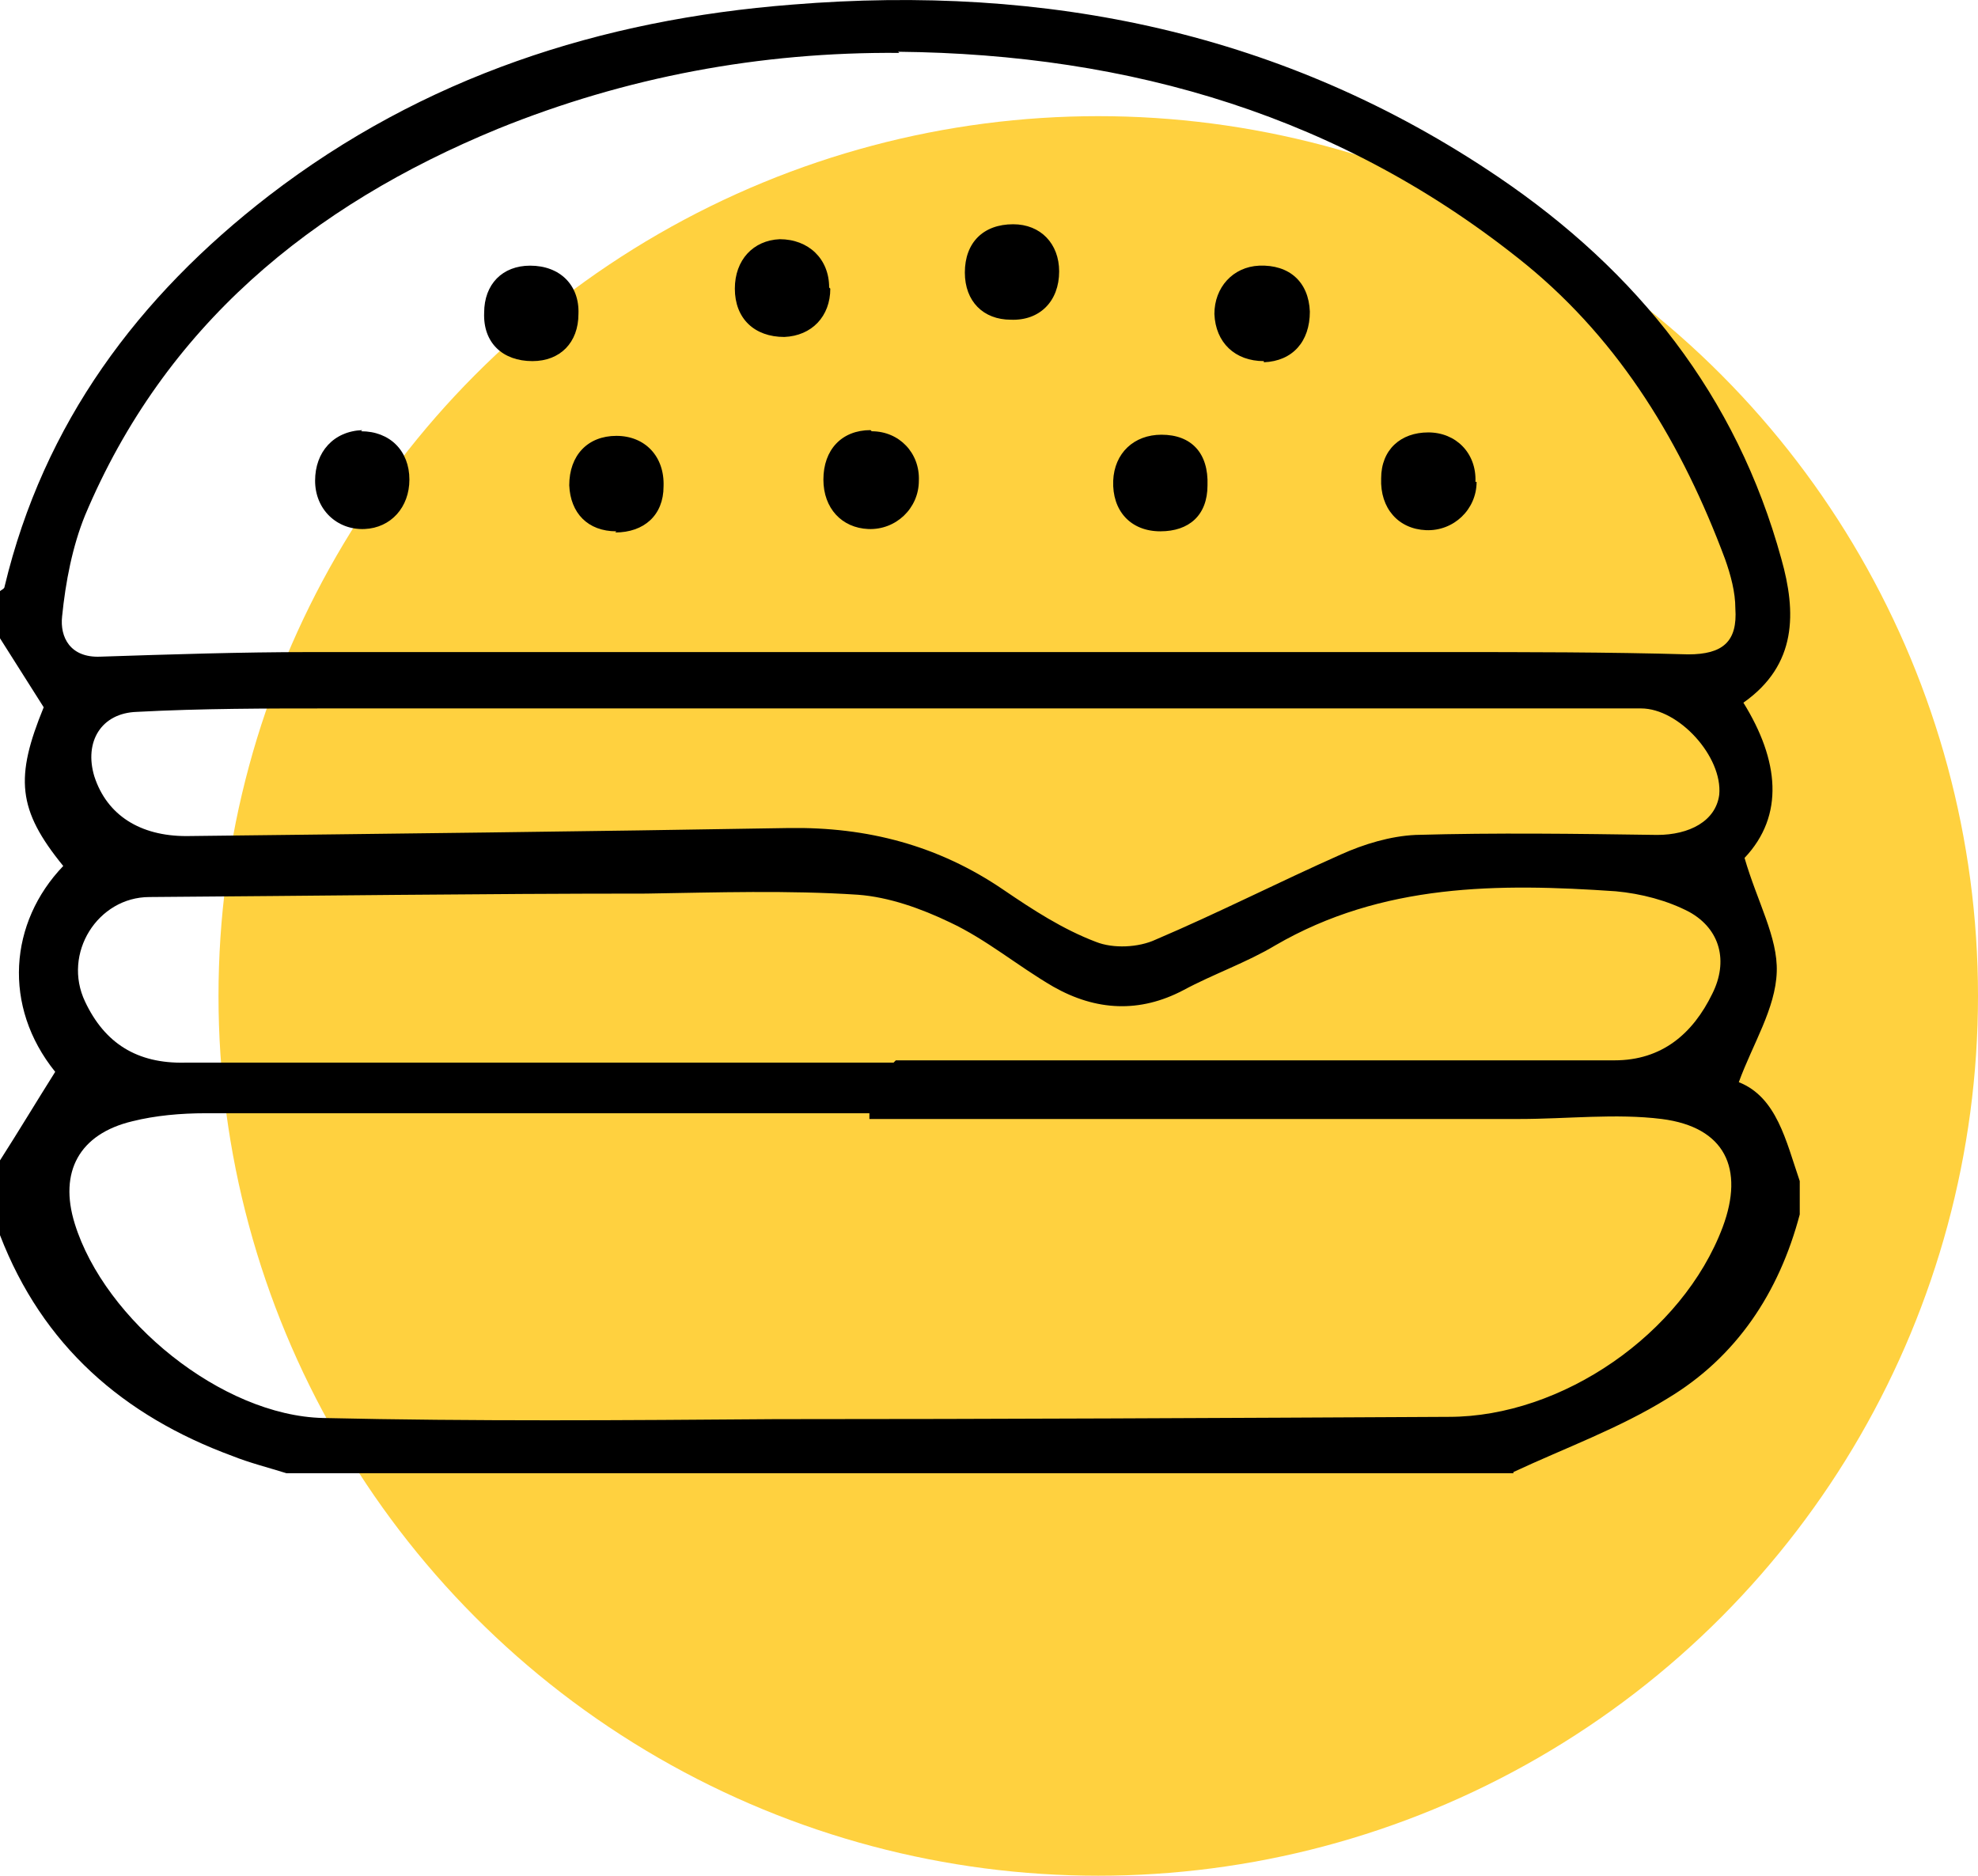
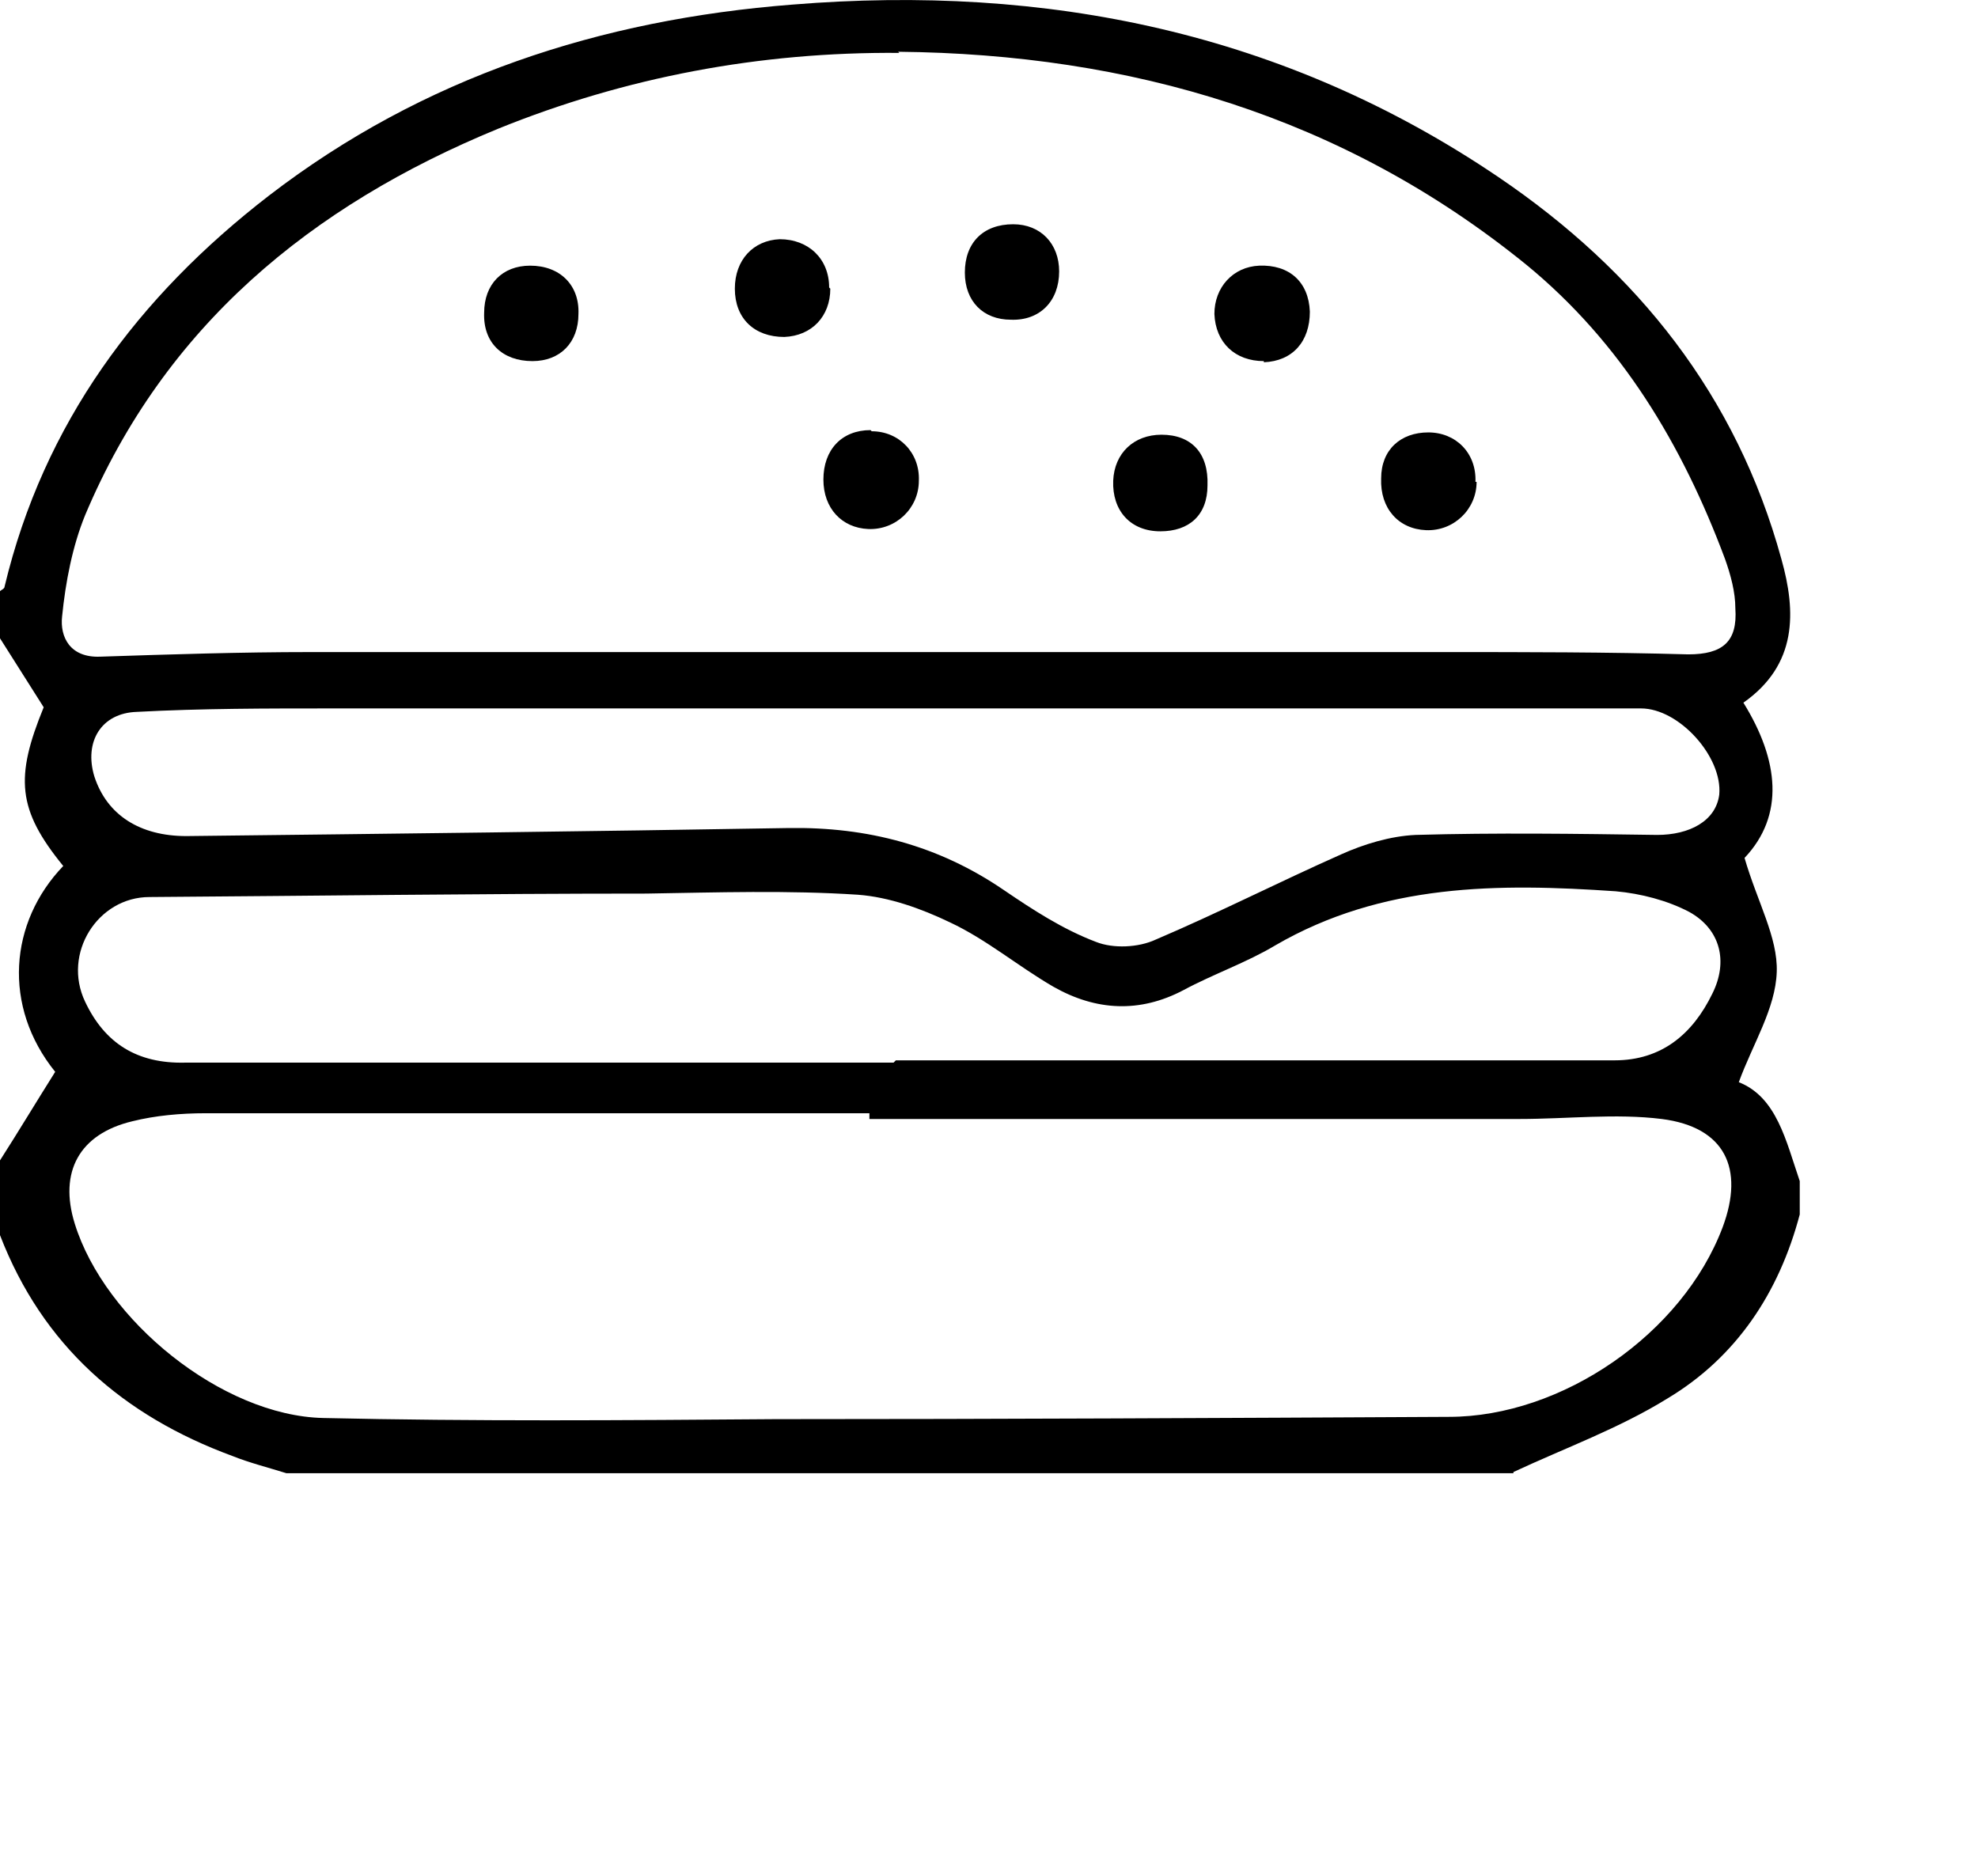
<svg xmlns="http://www.w3.org/2000/svg" id="Layer_1" data-name="Layer 1" version="1.1" viewBox="0 0 172 163.1">
  <defs>
    <style> .cls-1 { fill: #000; } .cls-1, .cls-2 { stroke-width: 0px; } .cls-2 { fill: #ffd13f; } </style>
  </defs>
-   <circle class="cls-2" cx="95.5" cy="86.6" r="76.5" />
  <g>
    <path class="cls-1" d="M131.6,128.1H24.9c-1.6-.5-3.2-.9-4.7-1.5C10.7,123.1,3.7,117,0,107.4,0,105.3,0,103.1,0,100.9c1.6-2.5,3.1-5,4.8-7.7-4.6-5.7-4-13,.7-17.9-4-4.9-4.2-7.7-1.7-13.8-1.4-2.2-2.6-4.1-3.8-6,0-1.4,0-2.8,0-4.1.1-.1.4-.2.4-.4,3.4-14.2,11.6-25.2,23-34C36.8,6.7,52.2,1.7,68.9.4c22.1-1.8,42.8,2.4,61.4,15,12.1,8.2,20.7,19,24.6,33.2,1.3,4.6,1.4,9.2-3.3,12.5,3.1,5,3.6,9.8.1,13.5,1.1,3.8,2.9,6.9,2.8,9.9-.1,3.2-2.1,6.3-3.3,9.6,3.3,1.3,4.1,5.1,5.3,8.6v2.9c-1.8,6.8-5.5,12.4-11.5,16-4.2,2.6-8.9,4.3-13.4,6.4ZM78.2,4.6c-12.1-.1-23.8,2.1-34.9,6.6C27,17.9,14.3,28.4,7.4,44.8c-1.1,2.7-1.7,5.8-2,8.8-.2,1.8.7,3.6,3.3,3.5,6.1-.2,12.2-.4,18.3-.4,32.9,0,65.7,0,98.6,0,7.1,0,14.2,0,21.2.2,3,0,4.3-1.1,4.1-4,0-1.4-.4-2.9-.9-4.3-3.7-9.9-9-18.8-17.3-25.6-15.9-12.9-34.4-18.3-54.6-18.5ZM75.6,97.4c0-.2,0-.4,0-.6-19.2,0-38.5,0-57.7,0-2.2,0-4.4.2-6.4.7-4.6,1.1-6.4,4.4-5,8.9,2.6,8.4,12.8,16.7,21.6,16.9,13.1.3,26.2.2,39.3.1,19.5,0,39.1-.1,58.6-.2,9.8,0,20.3-7.2,23.8-16.5,1.9-5.1.2-8.7-5.3-9.4-4-.5-8.2,0-12.4,0-18.8,0-37.7,0-56.5,0ZM77.9,92.2s0,0,0,0c20.8,0,41.7,0,62.5,0,4.1,0,6.8-2.3,8.5-5.8,1.4-2.8.7-5.6-2-7.1-1.9-1-4.2-1.6-6.4-1.8-10.2-.7-20.3-.7-29.6,4.7-2.5,1.5-5.4,2.5-8,3.9-3.8,2-7.6,1.8-11.3-.3-3.1-1.8-5.8-4.1-9-5.6-2.5-1.2-5.3-2.2-8-2.4-6.1-.4-12.2-.2-18.4-.1-14.4,0-28.8.2-43.2.3-4.5,0-7.6,4.9-5.6,9.1,1.7,3.6,4.5,5.4,8.7,5.3,20.5,0,41.1,0,61.6,0ZM77.7,61.6h0c-16.3,0-32.6,0-48.9,0-5.6,0-11.3,0-16.9.3-3.1.1-4.6,2.6-3.7,5.6,1.1,3.4,4,5.2,8,5.2,17.5-.2,34.9-.4,52.4-.7,6.8-.1,13,1.5,18.7,5.4,2.5,1.7,5.1,3.4,8,4.5,1.5.6,3.7.5,5.2-.2,5.4-2.3,10.7-5,16.1-7.4,2-.9,4.3-1.6,6.5-1.7,7-.2,14-.1,21,0,2.8,0,5.1-1.2,5.4-3.5.3-3.3-3.5-7.5-6.8-7.5-21.6,0-43.2,0-64.9,0Z" />
    <path class="cls-1" d="M72.2,25.1c0,2.4-1.6,4.1-4,4.2-2.6,0-4.3-1.6-4.3-4.2,0-2.5,1.6-4.2,3.9-4.3,2.5,0,4.3,1.7,4.3,4.2Z" />
    <path class="cls-1" d="M46.3,31.4c-2.6,0-4.3-1.6-4.2-4.2,0-2.5,1.6-4.1,4-4.1,2.6,0,4.3,1.7,4.2,4.2,0,2.5-1.6,4.1-4,4.1Z" />
-     <path class="cls-1" d="M31.4,37.5c2.5,0,4.2,1.7,4.2,4.2,0,2.4-1.6,4.2-3.9,4.3-2.4.1-4.3-1.7-4.3-4.2,0-2.5,1.6-4.3,4.1-4.4Z" />
+     <path class="cls-1" d="M31.4,37.5Z" />
    <path class="cls-1" d="M75.8,37.5c2.4,0,4.2,1.9,4.1,4.3,0,2.4-2,4.3-4.4,4.2-2.3-.1-3.9-1.8-3.9-4.3,0-2.6,1.6-4.3,4.1-4.3Z" />
    <path class="cls-1" d="M128.4,41.9c0,2.4-2,4.3-4.4,4.2-2.4-.1-4-1.9-3.9-4.5,0-2.5,1.7-4,4.1-4,2.4,0,4.2,1.8,4.1,4.3Z" />
    <path class="cls-1" d="M87.9,27.8c-2.4,0-4-1.6-4-4.1,0-2.6,1.6-4.2,4.2-4.2,2.4,0,4,1.7,4,4.1,0,2.6-1.7,4.3-4.2,4.2Z" />
-     <path class="cls-1" d="M53.6,46.2c-2.5,0-4-1.6-4.1-4,0-2.6,1.6-4.3,4.1-4.3,2.5,0,4.2,1.8,4.1,4.4,0,2.5-1.7,4-4.2,4Z" />
    <path class="cls-1" d="M105,42.2c0,2.6-1.6,4-4.1,4-2.6,0-4.2-1.8-4.1-4.4.1-2.4,1.8-4,4.2-4,2.6,0,4.1,1.6,4,4.4Z" />
    <path class="cls-1" d="M109.9,31.4c-2.5,0-4.2-1.6-4.3-4.1,0-2.3,1.6-4.1,3.9-4.2,2.6-.1,4.3,1.4,4.4,4,0,2.6-1.5,4.3-4,4.4Z" />
  </g>
</svg>